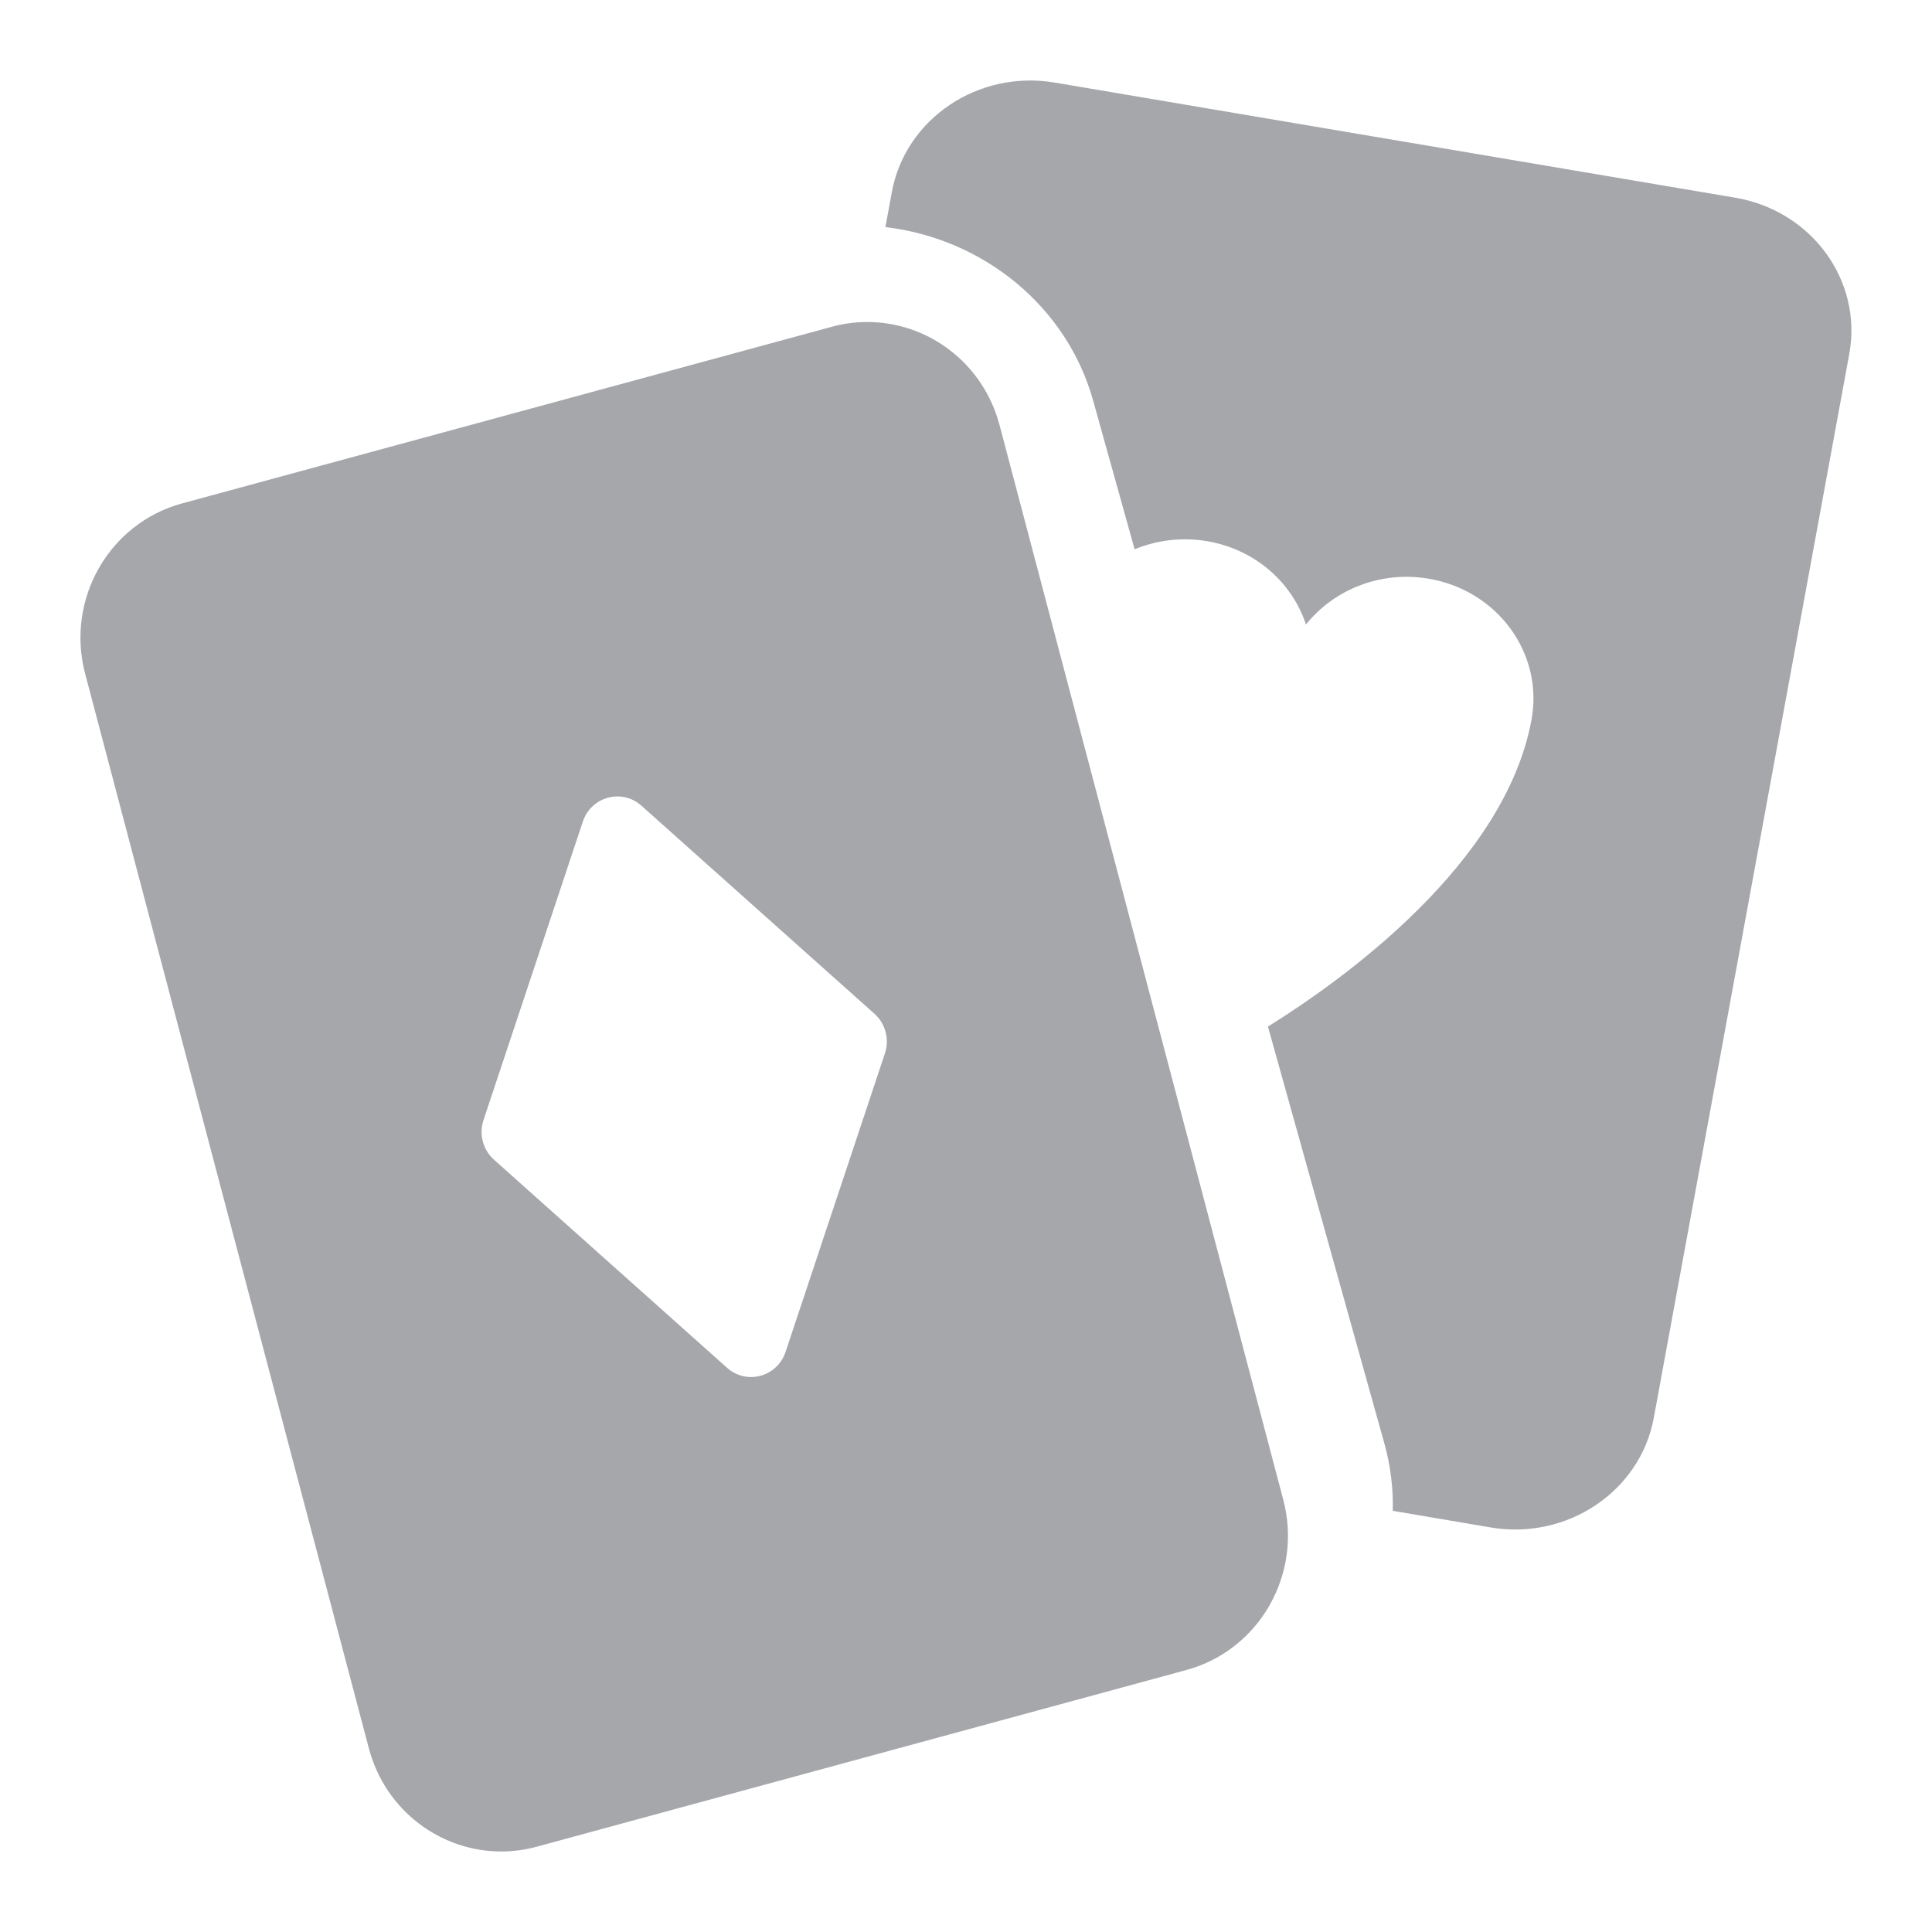
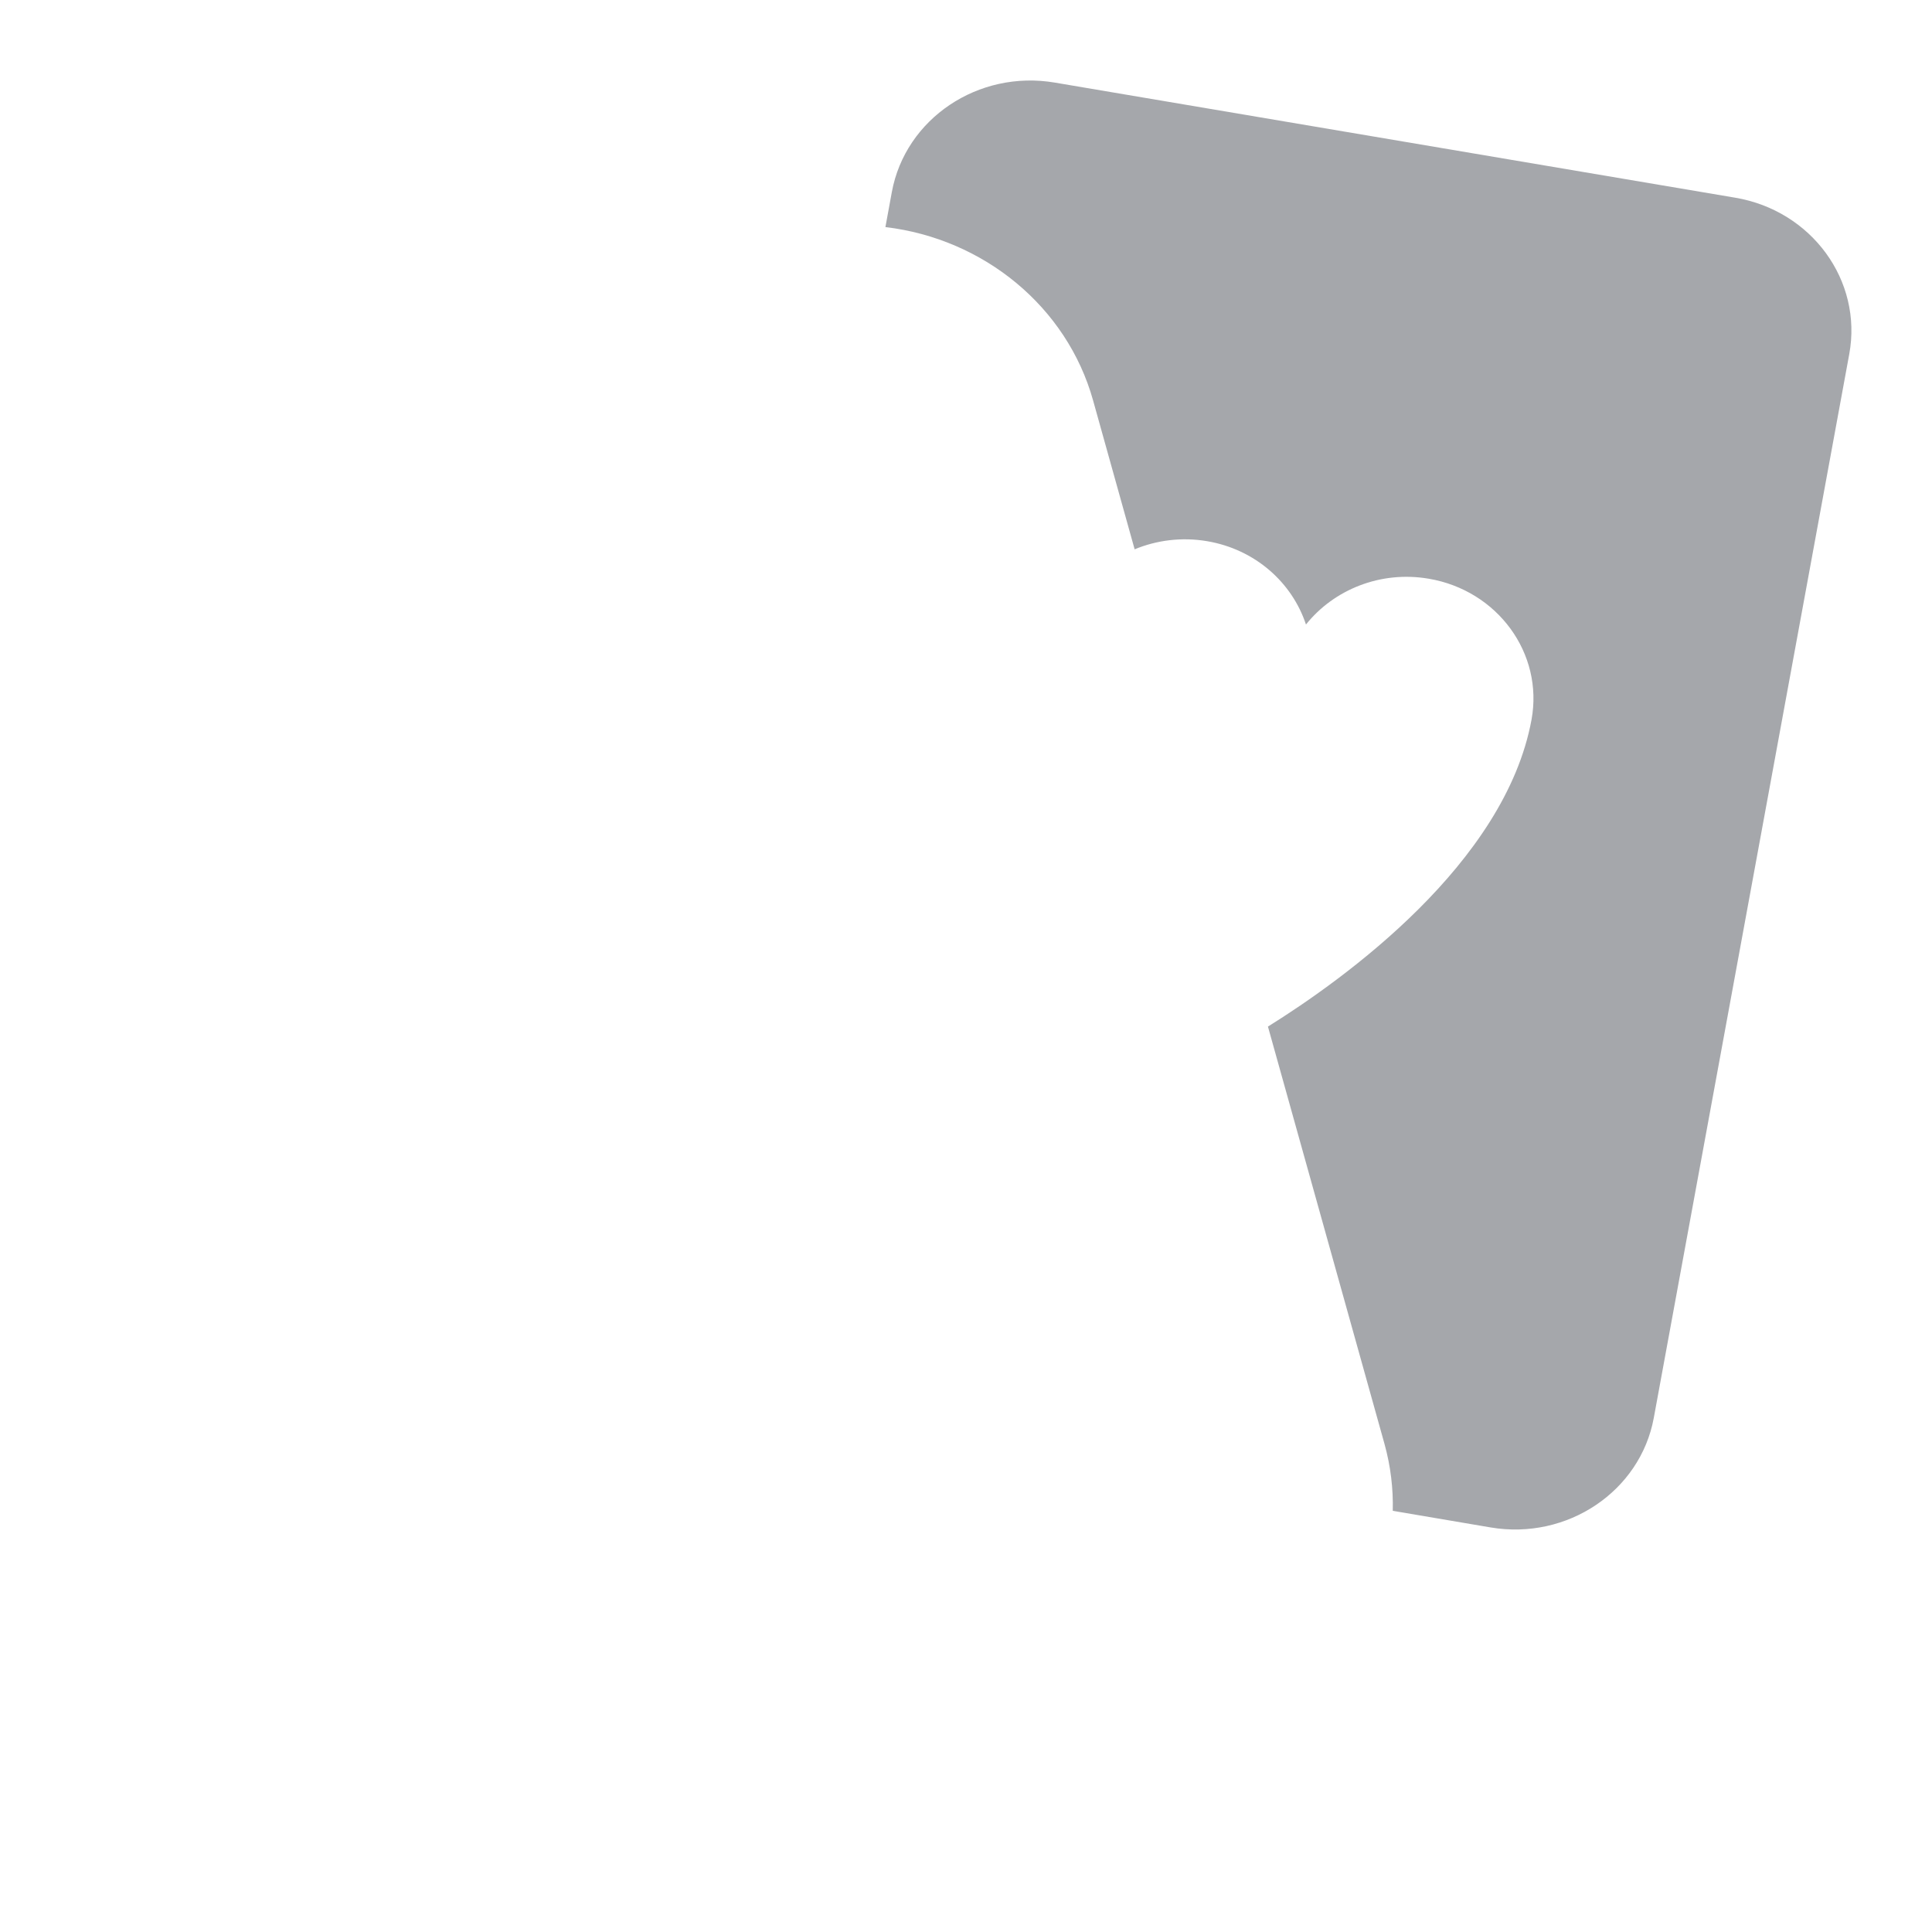
<svg xmlns="http://www.w3.org/2000/svg" width="28" height="28" viewBox="0 0 28 28" fill="none">
  <path d="M25.147 2.865L15.287 1.197C14.178 1.009 13.121 1.719 12.925 2.784L12.832 3.291C14.258 3.46 15.463 4.446 15.842 5.804L16.444 7.961C16.763 7.829 17.125 7.781 17.493 7.843C18.192 7.961 18.727 8.444 18.927 9.051C19.331 8.546 20.006 8.268 20.705 8.387C21.705 8.556 22.372 9.471 22.196 10.43C21.813 12.514 19.482 14.189 18.376 14.878L20.065 20.926C20.155 21.25 20.193 21.576 20.185 21.896L21.605 22.137C22.714 22.324 23.772 21.613 23.968 20.549L26.801 5.131C26.996 4.067 26.256 3.052 25.147 2.865Z" fill="#A5A7AB" />
-   <path d="M14.486 6.16C14.248 5.26 13.446 4.666 12.57 4.667C12.399 4.667 12.227 4.689 12.055 4.736L2.638 7.296C1.579 7.584 0.95 8.689 1.234 9.764L5.346 25.339C5.584 26.239 6.386 26.833 7.263 26.833C7.433 26.833 7.606 26.811 7.778 26.764L17.194 24.203C18.253 23.915 18.882 22.81 18.598 21.735L14.486 6.16ZM7.159 16.807C6.999 16.664 6.939 16.438 7.007 16.234L8.447 11.907C8.568 11.545 9.012 11.424 9.295 11.676L12.674 14.693C12.833 14.835 12.893 15.061 12.825 15.266L11.385 19.593C11.264 19.955 10.82 20.076 10.537 19.823L7.159 16.807Z" fill="#A5A7AB" />
</svg>